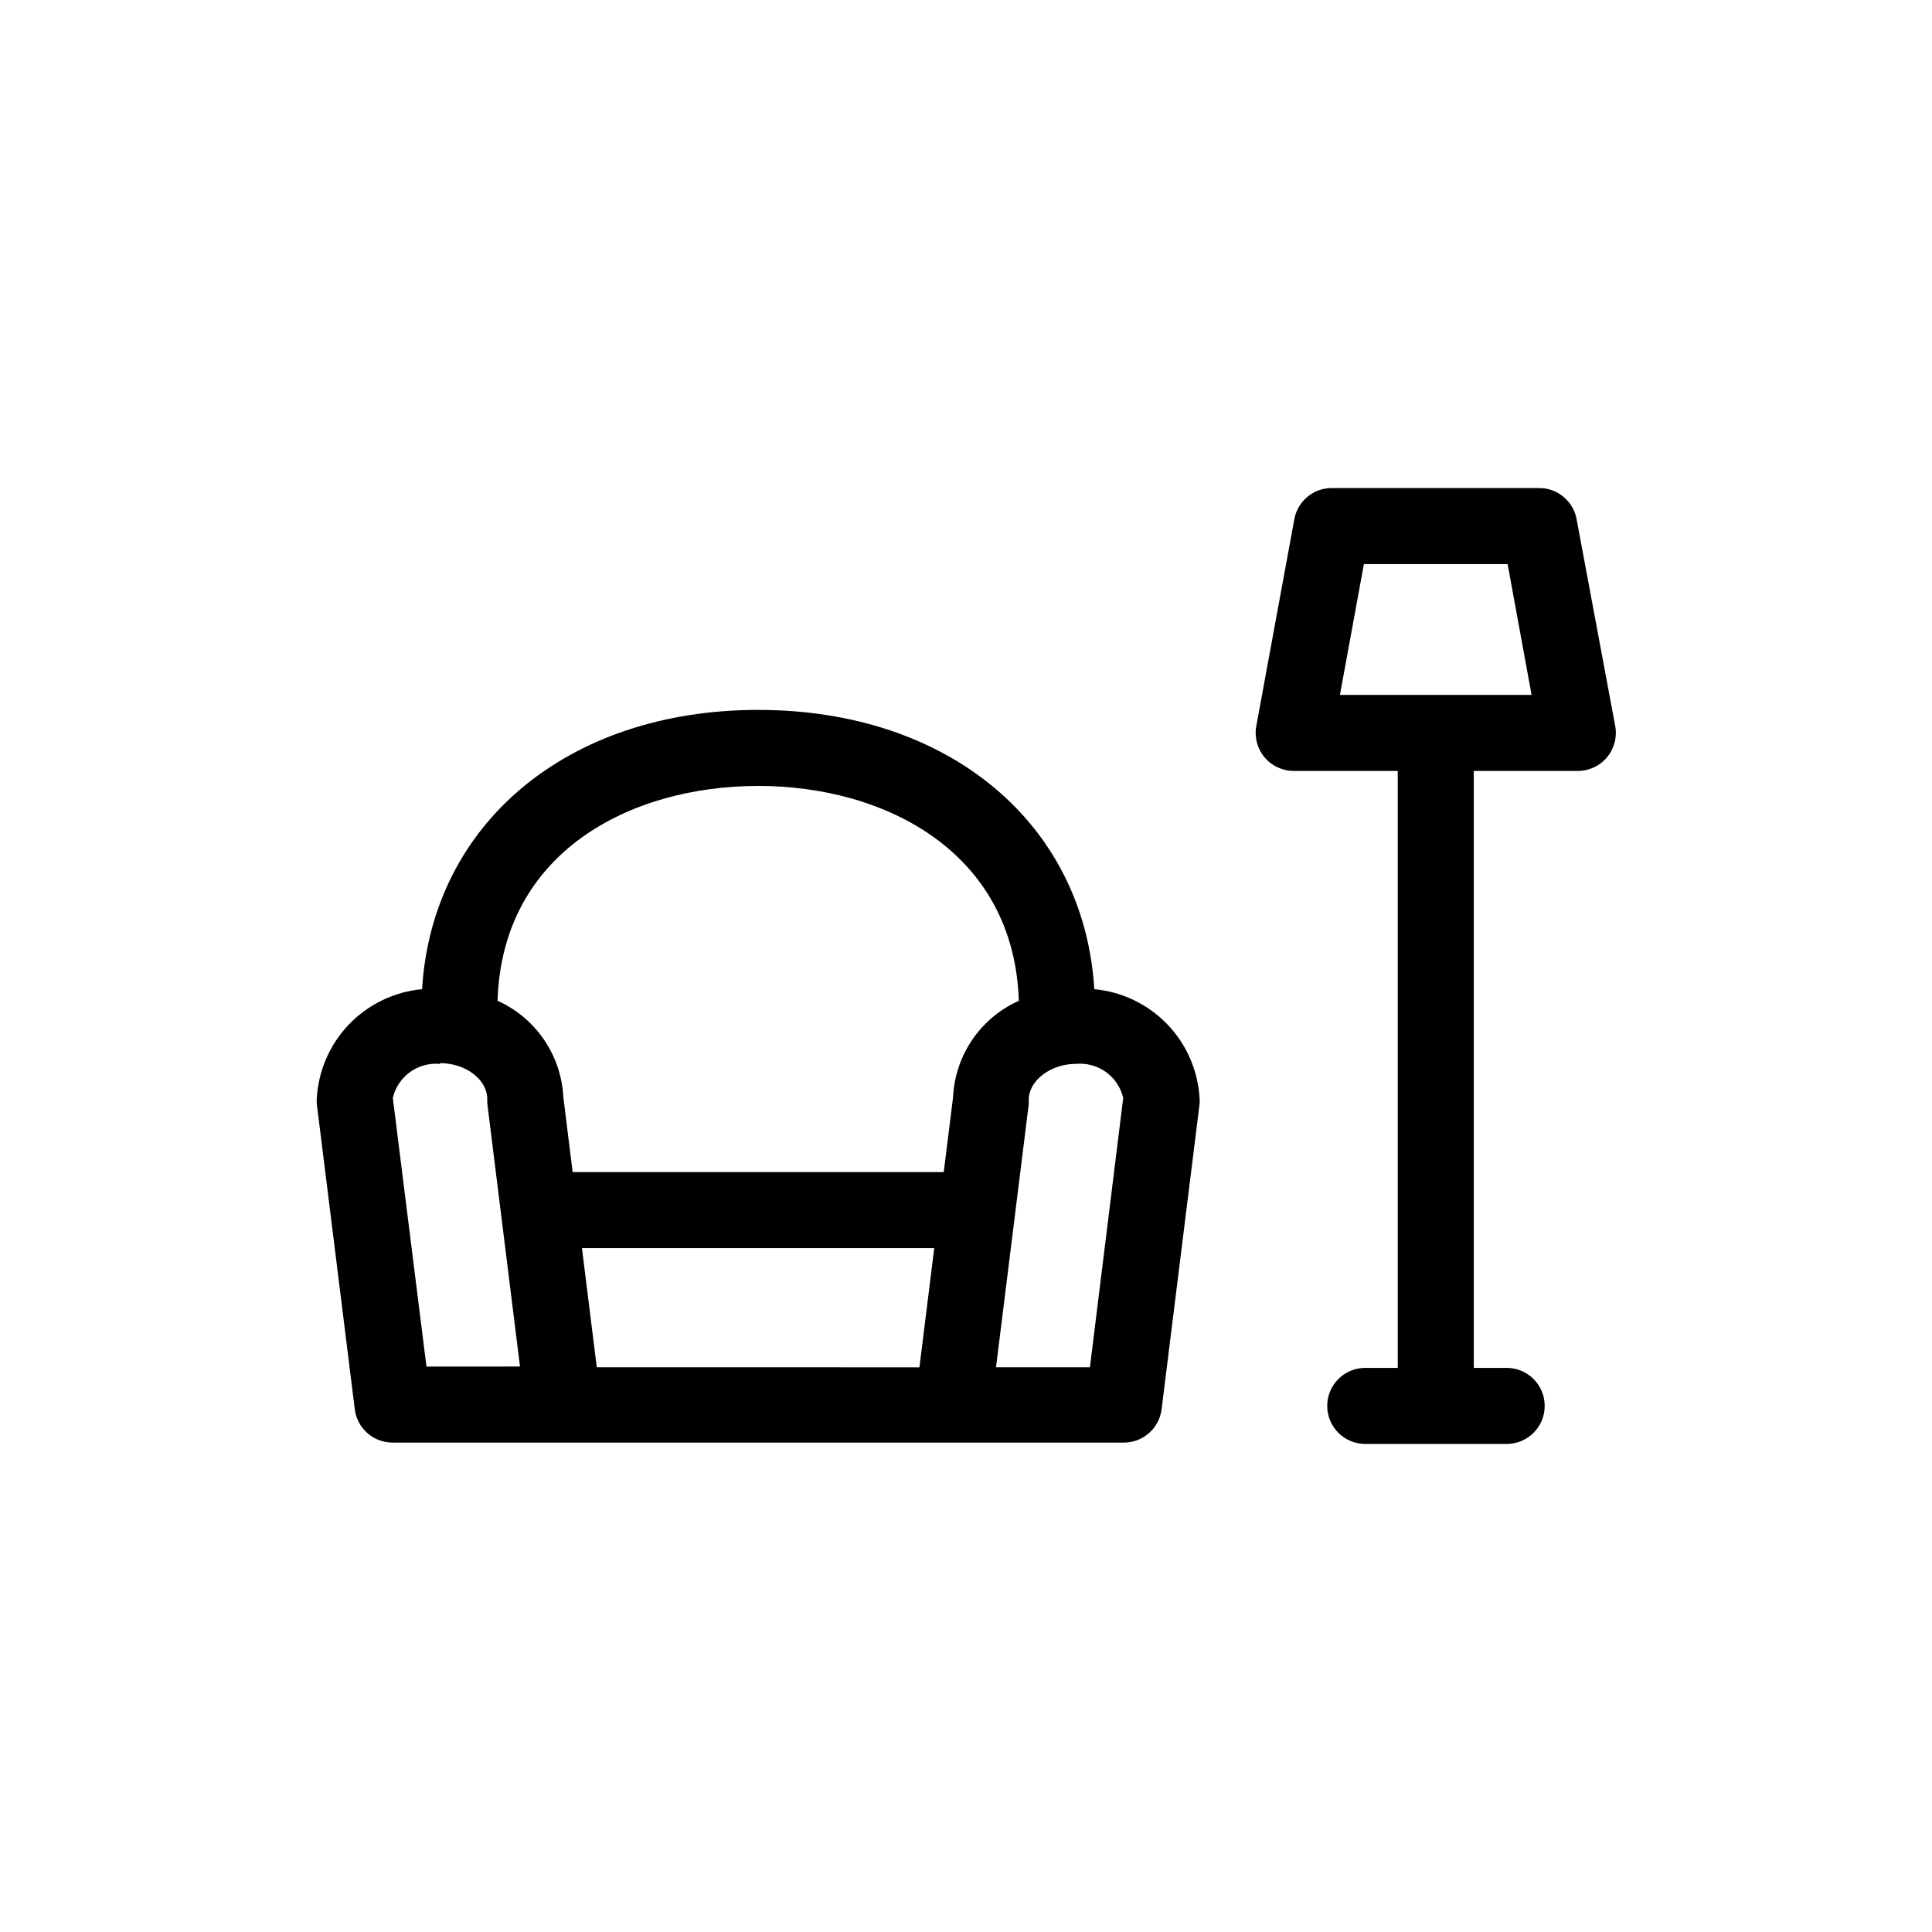
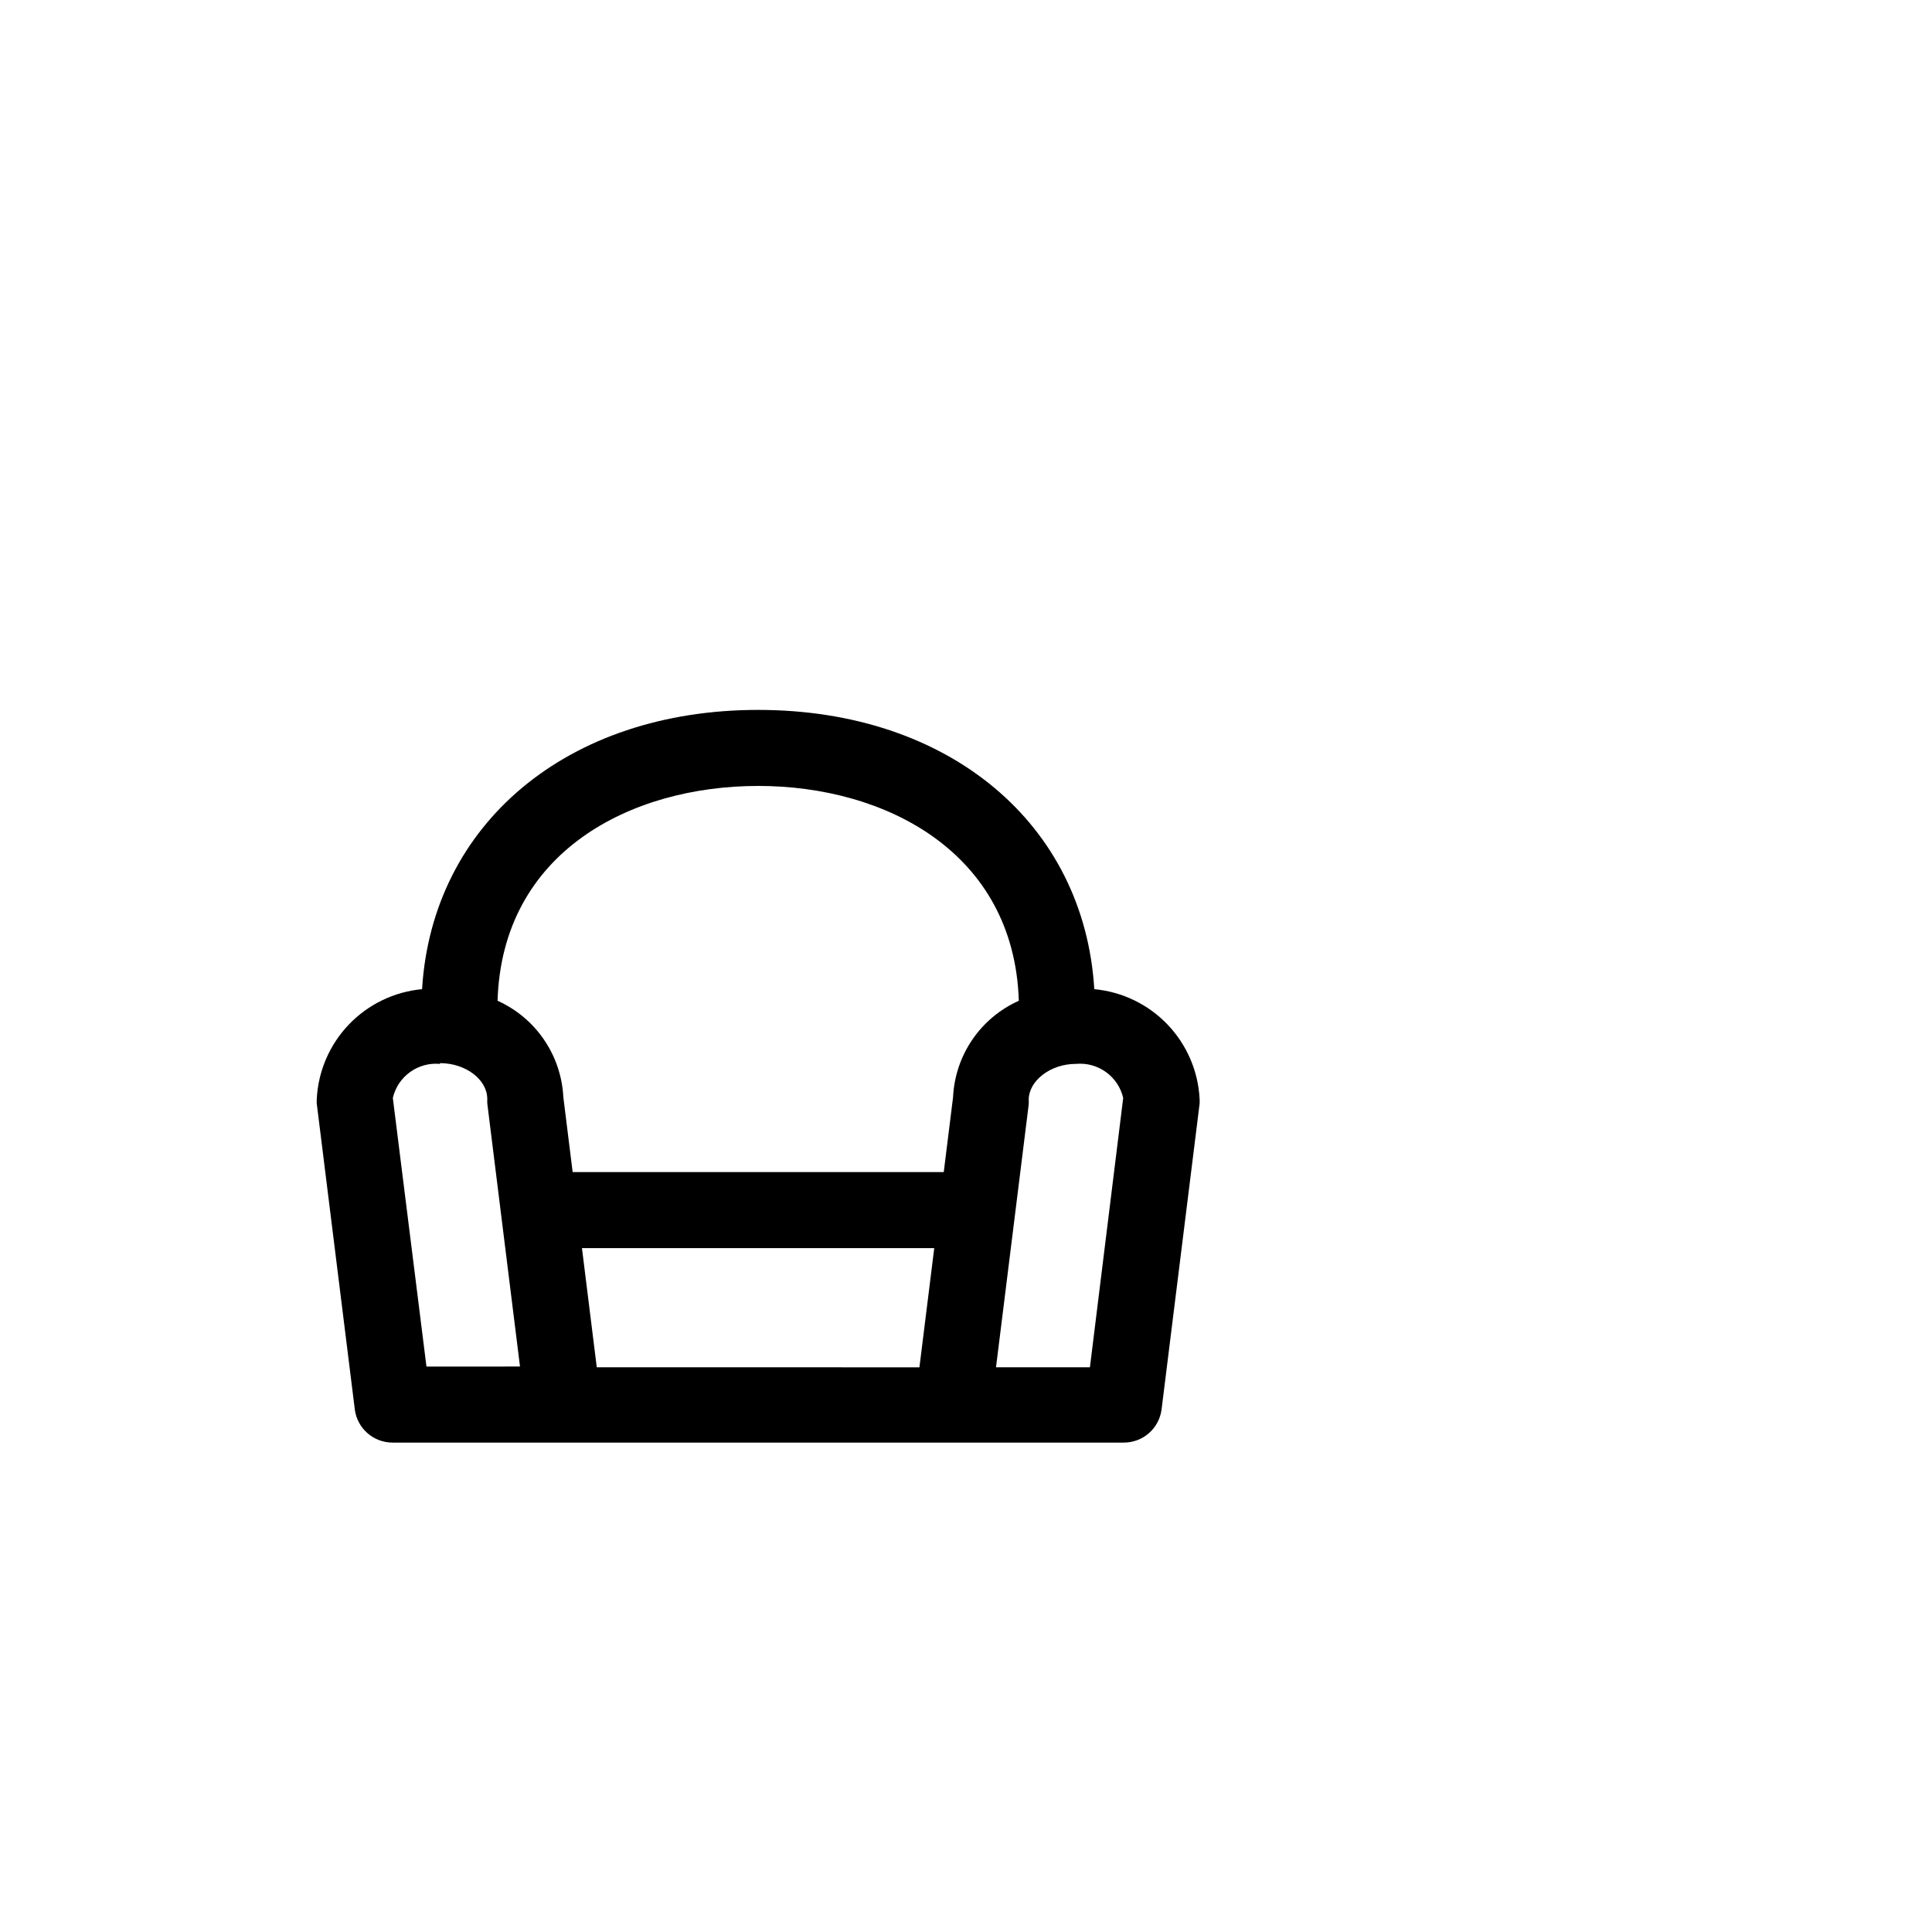
<svg xmlns="http://www.w3.org/2000/svg" fill="#000000" width="800px" height="800px" version="1.1" viewBox="144 144 512 512">
  <g>
    <path d="m434 406.14c-2.672-43.832-38.492-74.008-89.074-74.008-50.582 0-86.402 30.23-89.074 74.008h0.004c-7.379 0.684-14.262 4.004-19.391 9.352-5.125 5.352-8.152 12.367-8.52 19.77-0.027 0.402-0.027 0.805 0 1.207l10.078 81.012-0.004 0.004c0.641 5.066 4.969 8.855 10.078 8.816h193.66c5.106 0.039 9.438-3.75 10.074-8.816l10.078-81.012v-0.004c0.023-0.402 0.023-0.805 0-1.207-0.371-7.402-3.394-14.418-8.523-19.77-5.125-5.348-12.012-8.668-19.391-9.352zm-1.16 100.21h-24.887l8.668-69.676c0.023-0.402 0.023-0.805 0-1.211 0-5.039 5.742-9.523 12.496-9.523l-0.004 0.004c5.852-0.559 11.211 3.297 12.547 9.02zm-172.25-80.609c6.801 0 12.543 4.332 12.543 9.523h0.008c-0.027 0.402-0.027 0.805 0 1.207l8.664 69.676-24.789 0.004-8.914-71.188c1.332-5.703 6.66-9.551 12.492-9.02zm41.562 80.609-3.93-31.59 93.363 0.004-3.93 31.59zm42.773-154.07c33.805 0 67.812 17.633 69.074 56.93l0.004 0.004c-4.984 2.231-9.25 5.797-12.328 10.305-3.078 4.512-4.844 9.785-5.102 15.238l-2.469 19.852h-98.344l-2.469-19.852c-0.273-5.449-2.043-10.719-5.121-15.227-3.074-4.508-7.336-8.078-12.312-10.316 1.211-39.449 35.266-56.93 69.074-56.93z" />
-     <path d="m561.82 281.6c-0.883-4.848-5.148-8.34-10.074-8.262h-54.664c-4.926-0.078-9.188 3.414-10.074 8.262l-10.078 54.816c-0.543 2.969 0.273 6.027 2.227 8.328 1.949 2.305 4.832 3.609 7.852 3.562h27.406v158.2h-8.617c-5.562 0-10.074 4.512-10.074 10.074 0 5.566 4.512 10.078 10.074 10.078h37.484c5.566 0 10.078-4.512 10.078-10.078 0-5.562-4.512-10.074-10.078-10.074h-8.715v-158.2h27.406c3.019 0.047 5.902-1.258 7.852-3.562 1.953-2.301 2.769-5.359 2.227-8.328zm-62.723 46.555 6.348-34.66h38.09l6.348 34.66z" />
  </g>
</svg>